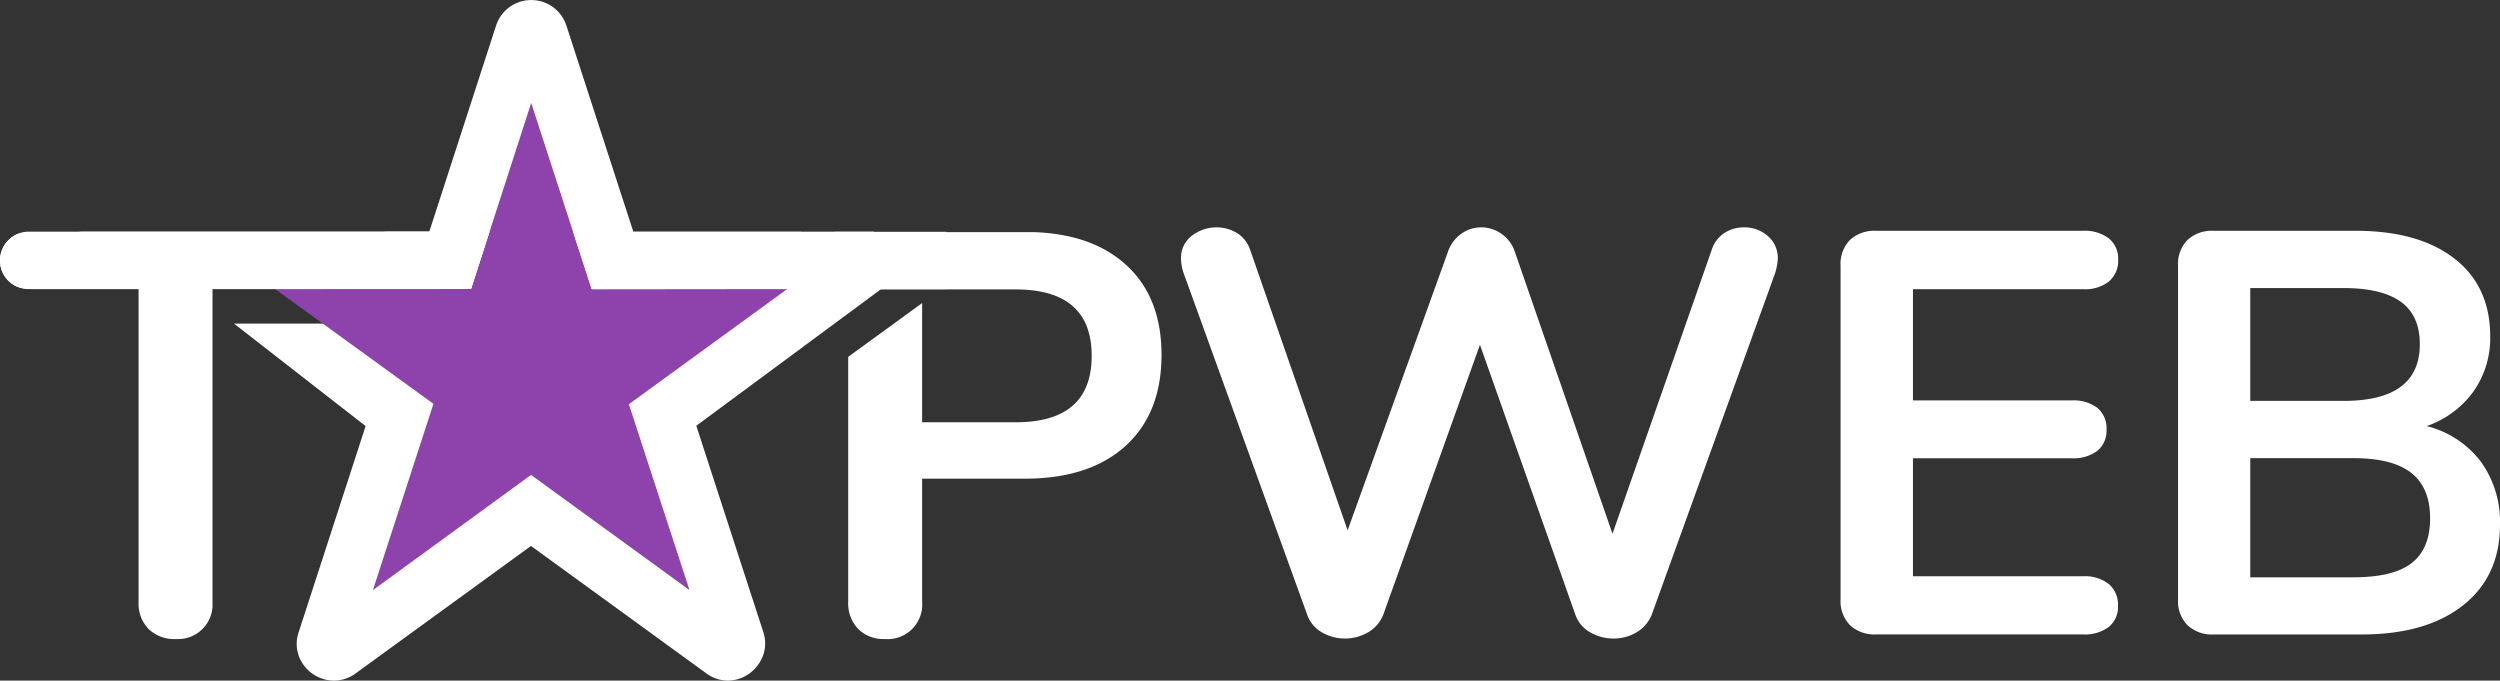
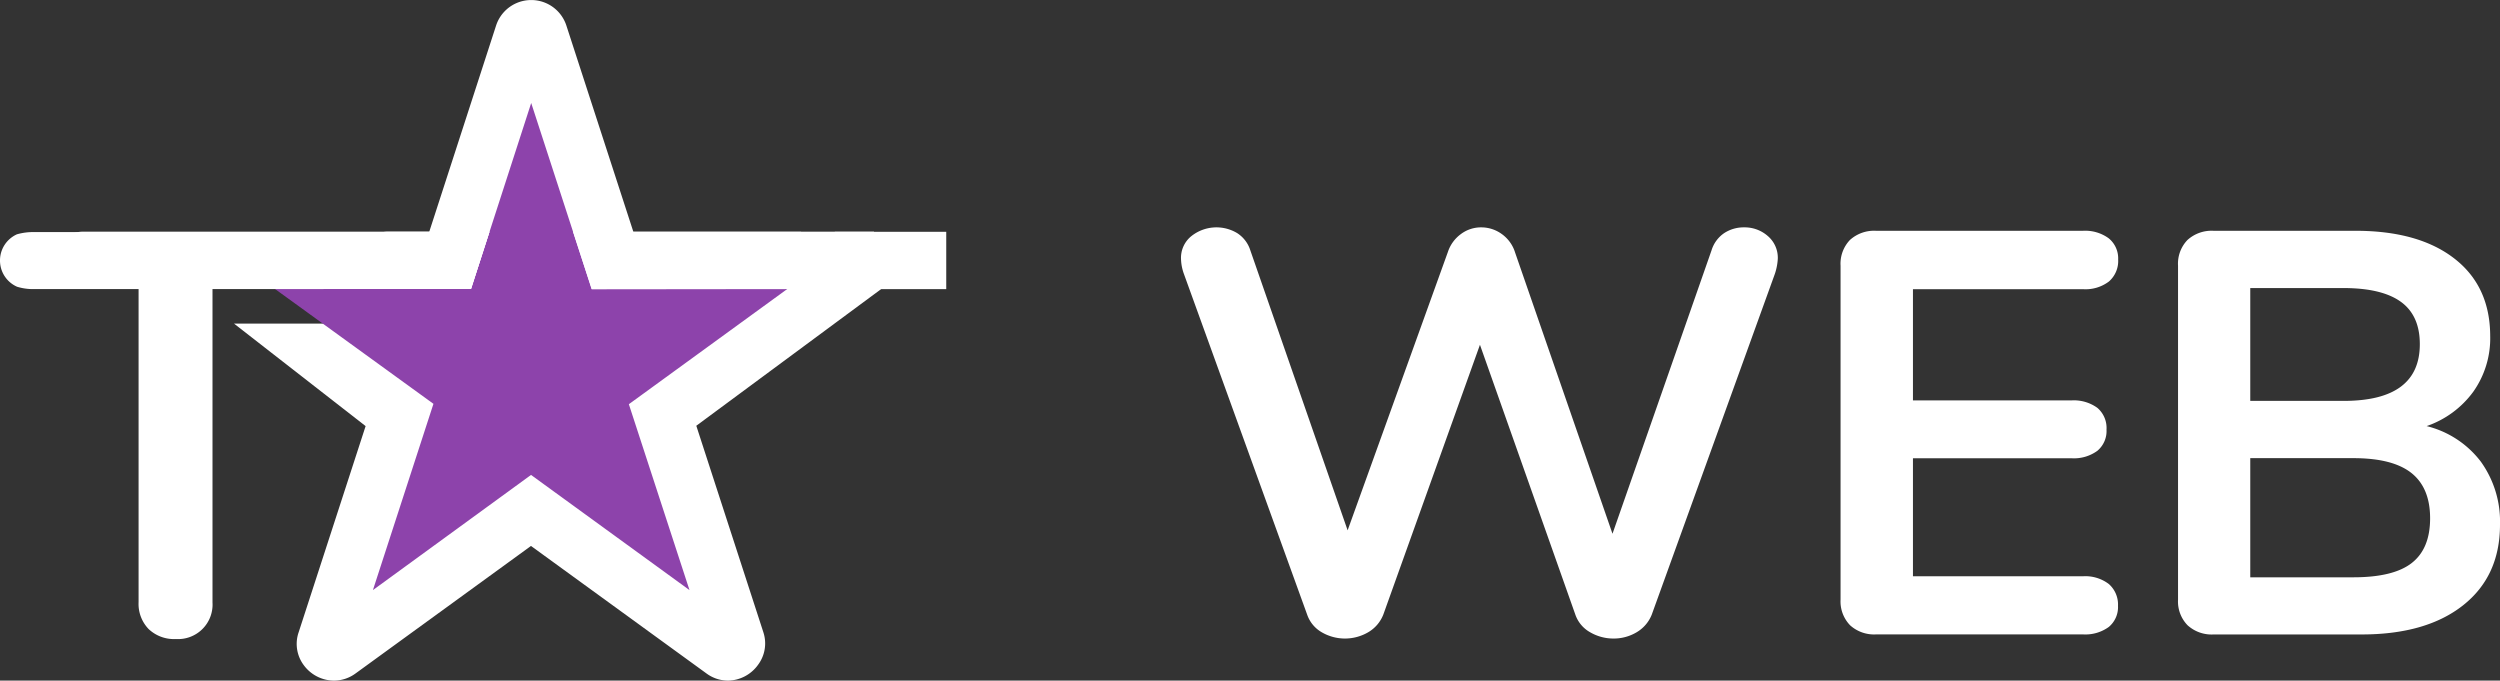
<svg xmlns="http://www.w3.org/2000/svg" id="Layer_1" data-name="Layer 1" viewBox="0 0 459.29 125.04">
  <rect x="0" y="0" width="459.29" height="125.04" fill="#333333" stroke="none" />
  <defs>
    <style>.cls-1{fill:#fff;}.cls-2{fill:#8d43ab;}</style>
  </defs>
  <title>topweb.ie Final-1</title>
  <path class="cls-1" d="M181.63,156.48a6.69,6.69,0,0,1-4-1.33l-32.22-23.41-32.21,23.41a6.74,6.74,0,0,1-4,1.33,6.93,6.93,0,0,1-5.57-2.89,6.53,6.53,0,0,1-.9-6l12.3-37.87L90.85,90.89h24.86l-7.47-6.34h-2.15V74.08l20.61,0L139,36.13a6.79,6.79,0,0,1,12.91,0L164.21,74h44.21l1.36,10.52-34,25.14,12.3,37.87a6.56,6.56,0,0,1-.92,6A6.93,6.93,0,0,1,181.63,156.48Z" transform="translate(-47.86 -31.44)" />
  <polygon class="cls-2" points="97.56 87.25 68.51 108.41 79.63 74.19 56.43 57.37 50.53 53.1 86.53 53.1 97.59 18.92 108.71 53.14 144.63 53.1 115.53 74.26 126.67 108.41 97.56 87.25" />
  <path class="cls-1" d="M364.63,74.26a6.53,6.53,0,0,1,3.63-1.05,6.43,6.43,0,0,1,4.36,1.58,5.25,5.25,0,0,1,1.85,4.2,10.61,10.61,0,0,1-.53,2.74l-22.62,62.61a6.55,6.55,0,0,1-2.79,3.26,8.2,8.2,0,0,1-4.26,1.15A8.5,8.5,0,0,1,340,147.6a5.94,5.94,0,0,1-2.73-3.26L319.75,94.78,302,144.34a6.5,6.5,0,0,1-2.79,3.26,8.47,8.47,0,0,1-8.52,0,6,6,0,0,1-2.69-3.26L265.35,81.73a8.82,8.82,0,0,1-.52-2.74,5.12,5.12,0,0,1,1.94-4.2,7.4,7.4,0,0,1,8.37-.53,5.84,5.84,0,0,1,2.42,3.16l17.88,51.45,18.42-51.14a6.66,6.66,0,0,1,2.42-3.31A6.15,6.15,0,0,1,320,73.21a6.41,6.41,0,0,1,3.74,1.21,6.53,6.53,0,0,1,2.47,3.42l17.89,51.66,18.2-52.08A5.9,5.9,0,0,1,364.63,74.26Z" transform="translate(-47.86 -31.44)" />
  <path class="cls-1" d="M387.77,146.33A6.29,6.29,0,0,1,386,141.6V80.26a6.32,6.32,0,0,1,1.73-4.74,6.61,6.61,0,0,1,4.79-1.68h38a7.32,7.32,0,0,1,4.73,1.37A4.74,4.74,0,0,1,437,79.1a5,5,0,0,1-1.69,4.05,7.11,7.11,0,0,1-4.73,1.42H399.3V105h29.14a7.35,7.35,0,0,1,4.74,1.37,4.86,4.86,0,0,1,1.68,4,4.73,4.73,0,0,1-1.68,3.89,7.29,7.29,0,0,1-4.74,1.37H399.3v21.68h31.25a7.11,7.11,0,0,1,4.73,1.42,5,5,0,0,1,1.69,4,4.74,4.74,0,0,1-1.69,3.89,7.32,7.32,0,0,1-4.73,1.37h-38A6.58,6.58,0,0,1,387.77,146.33Z" transform="translate(-47.86 -31.44)" />
  <path class="cls-1" d="M503.62,116.24a18.86,18.86,0,0,1,3.53,11.58q0,9.47-6.79,14.83T481.68,148H454.54a6.56,6.56,0,0,1-4.79-1.69A6.26,6.26,0,0,1,448,141.6V80.26a6.28,6.28,0,0,1,1.74-4.74,6.6,6.6,0,0,1,4.79-1.68h26.09q11.58,0,18.15,5.1t6.58,14.26a17,17,0,0,1-3.11,10.21,17.74,17.74,0,0,1-8.57,6.31A17.9,17.9,0,0,1,503.62,116.24Zm-42.35-11.15h17.15q14,0,14-10.42,0-5.26-3.48-7.78t-10.52-2.53H461.27Zm29.67,29.78c2.25-1.76,3.37-4.49,3.37-8.21s-1.14-6.49-3.42-8.31-5.84-2.74-10.68-2.74H461.27V137.5h18.94Q487.58,137.5,490.94,134.87Z" transform="translate(-47.86 -31.44)" />
  <path class="cls-1" d="M112.36,79.66c0-3.72-2.11-5.58-6.31-5.58H54.17a10.71,10.71,0,0,0-3.21.41,5.31,5.31,0,0,0-1.56,1.08,5.26,5.26,0,0,0-1.54,3.66v.13A5.25,5.25,0,0,0,51,84.12a10,10,0,0,0,3.14.43H73.32v57.51A6.65,6.65,0,0,0,75.16,147a6.76,6.76,0,0,0,5,1.84,6.34,6.34,0,0,0,6.74-6.73V84.55h19.15C115.41,84.55,112.36,83.38,112.36,79.66Z" transform="translate(-47.86 -31.44)" />
-   <path class="cls-1" d="M254.62,80q-6.09-5.48-16.62-5.91c-.62,0-1.26,0-1.9,0H210.22a6.6,6.6,0,0,0-4.79,1.68,6.31,6.31,0,0,0-1.74,4.74v4.1h30.73q14,0,14,12.21t-14,12.2H217.27V87.12L203.69,97v45a6.78,6.78,0,0,0,1.84,5,6.61,6.61,0,0,0,4.9,1.84,6.35,6.35,0,0,0,6.84-6.84V119.38H236.1q11.9,0,18.52-6t6.63-16.73Q261.25,85.93,254.62,80Z" transform="translate(-47.86 -31.44)" />
  <polygon class="cls-1" points="173.84 42.59 153.36 42.59 159.62 53.12 173.84 53.12 173.84 42.59" />
-   <path class="cls-1" d="M129,74V84.55H53.12a5.25,5.25,0,0,1-5.26-5.19v-.13a5.26,5.26,0,0,1,1.54-3.66A5.22,5.22,0,0,1,53.12,74Z" transform="translate(-47.86 -31.44)" />
  <path class="cls-1" d="M134.39,84.54H63.1a5.25,5.25,0,0,1-5.26-5.19v-.13a5.26,5.26,0,0,1,1.54-3.66A5.22,5.22,0,0,1,63.1,74h74.69Z" transform="translate(-47.86 -31.44)" />
  <path class="cls-1" d="M137.79,74l-3.4,10.51H119a5.07,5.07,0,0,1-1.91-.42,5.25,5.25,0,0,1-3.17-4.76v-.13a5.26,5.26,0,0,1,1.54-3.66A5.22,5.22,0,0,1,119.19,74Z" transform="translate(-47.86 -31.44)" />
  <polygon class="cls-1" points="147.17 42.59 147.17 53.11 108.7 53.11 105.28 42.59 147.17 42.59" />
</svg>